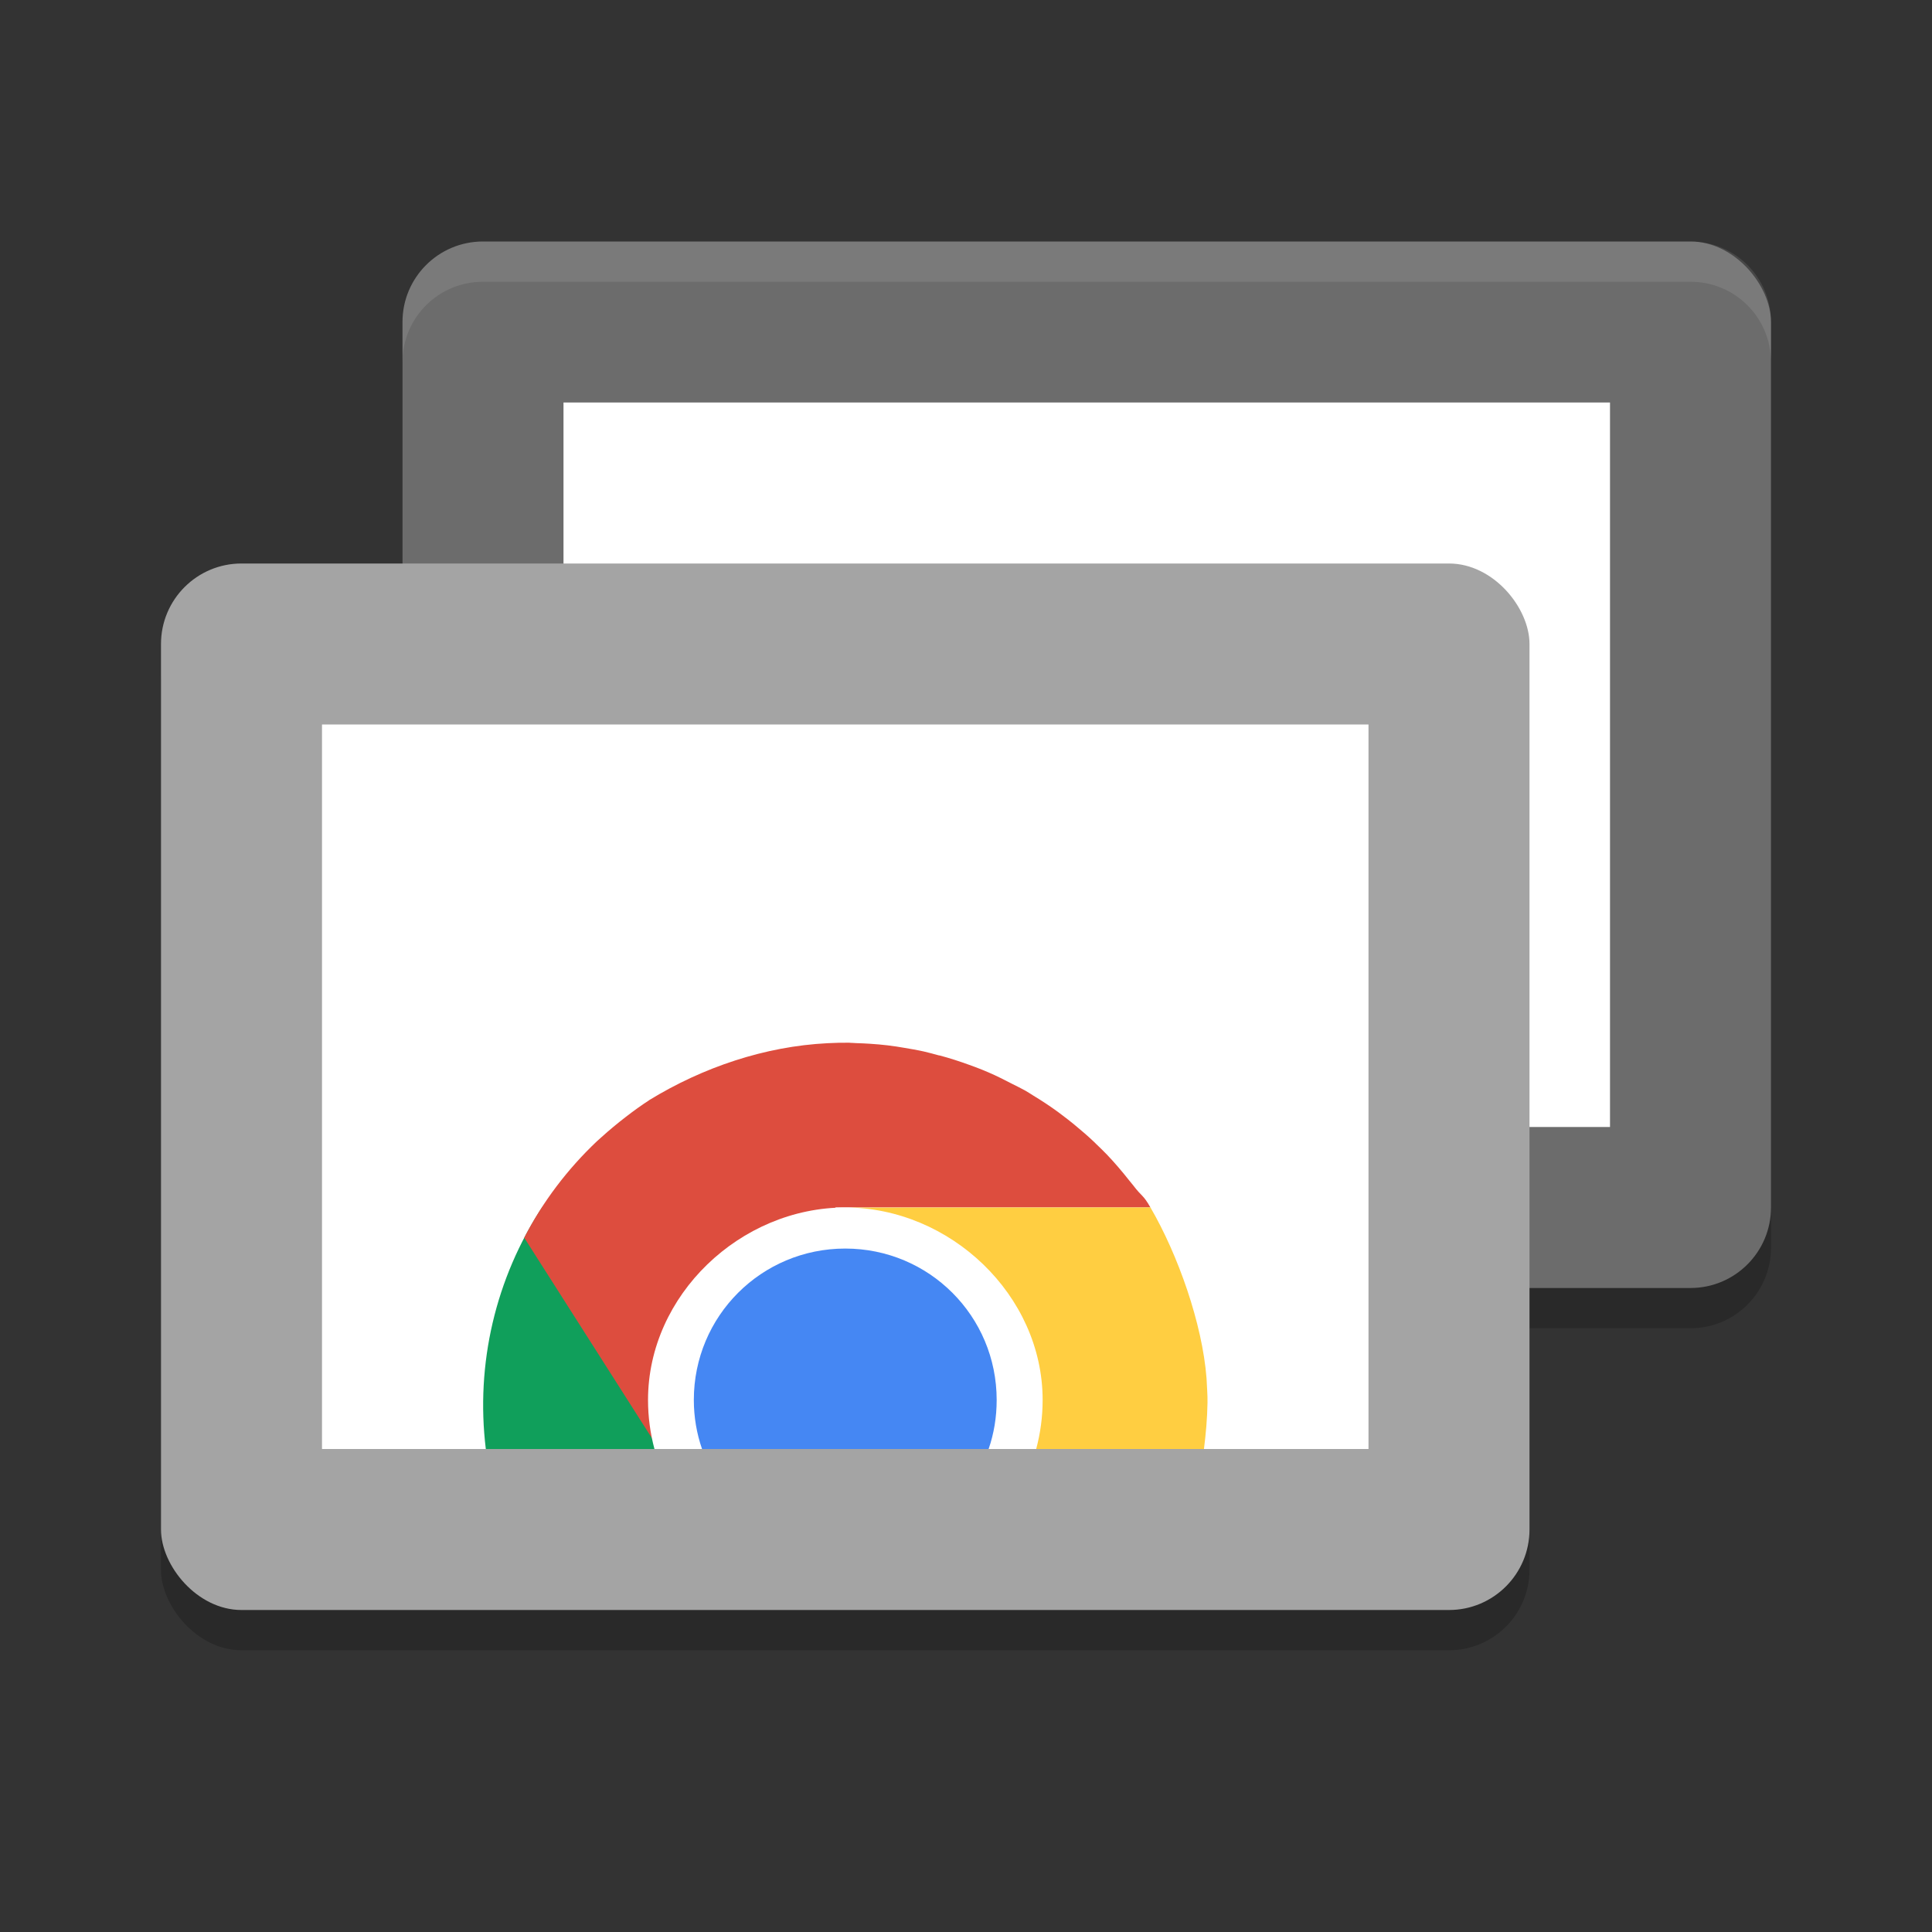
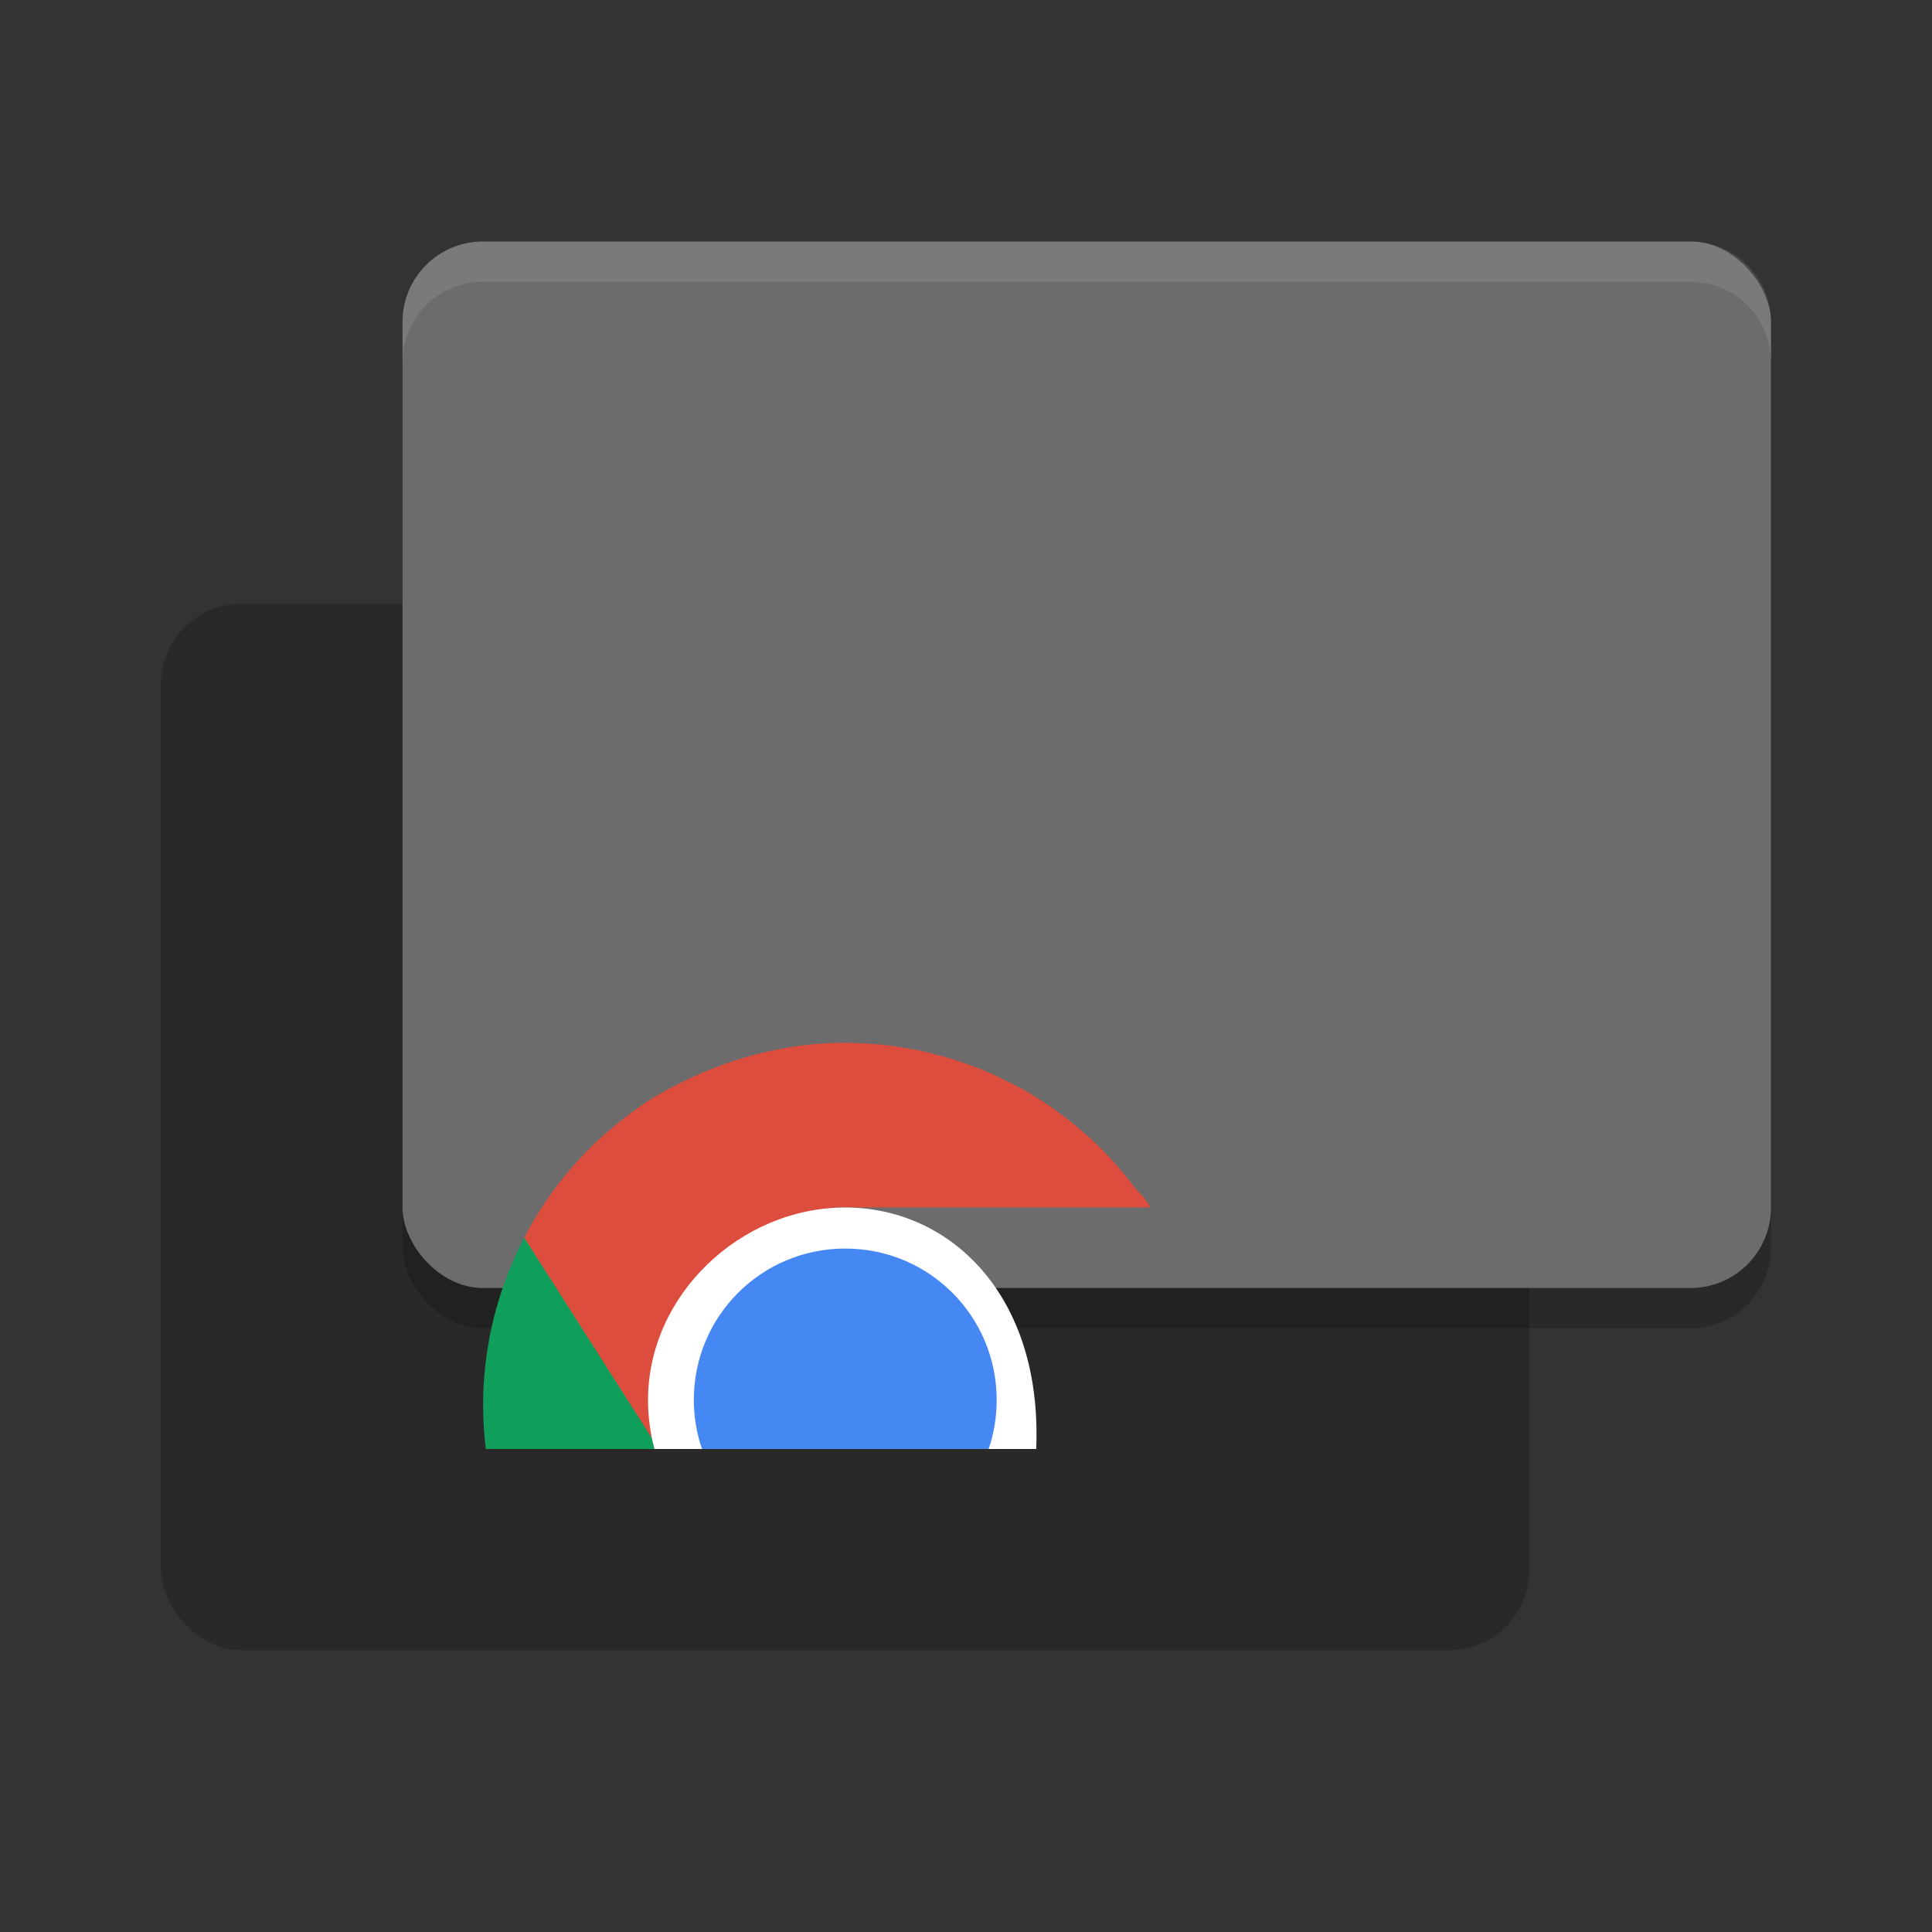
<svg xmlns="http://www.w3.org/2000/svg" width="24" height="24" version="1.1">
  <rect width="100%" height="100%" fill="#333333" stroke="none" />
  <rect style="opacity:0.2" width="17" height="13" x="5" y="3.5" rx="1" />
  <rect style="opacity:0.2" width="17" height="13" x="2" y="7.5" rx="1" />
  <rect style="fill:#6c6c6c" width="17" height="13" x="5" y="3" rx="1" />
-   <rect style="fill:#ffffff" width="13" height="9" x="7" y="5" />
-   <rect style="fill:#a4a4a4" width="17" height="13" x="2" y="7" rx="1" />
-   <rect style="fill:#ffffff" width="13" height="9" x="4" y="9" />
  <path style="fill:#109f5b" d="M 6.738 14.992 C 6.156 15.877 5.906 16.944 6.035 18 L 8.473 18 L 6.738 14.992 z" />
  <path style="fill:#dd4d3e" d="m 10.557,12.953 c -0.093,-0.001 -0.184,0.001 -0.277,0.006 -0.779,0.039 -1.548,0.299 -2.215,0.707 l -0.002,0.002 c -0.098,0.064 -0.194,0.133 -0.287,0.205 -0.105,0.081 -0.207,0.165 -0.305,0.254 -0.019,0.017 -0.038,0.034 -0.057,0.051 C 7.05,14.523 6.743,14.927 6.512,15.375 L 8.184,18 h 0.281 c 0.003,-0.16 0.014,-0.321 0.008,-0.467 -0.025,-0.598 0.501,-0.875 0.896,-1.262 0.344,-0.337 1.154,-1.001 1.008,-1.272 h 3.914 c -0.095,-0.166 -0.102,-0.126 -0.217,-0.278 -0.015,-0.019 -0.029,-0.036 -0.045,-0.055 -0.088,-0.112 -0.181,-0.221 -0.279,-0.324 -0.044,-0.045 -0.089,-0.089 -0.135,-0.133 l -0.008,-0.008 c -0.003,-0.003 -0.005,-0.005 -0.008,-0.008 -0.081,-0.078 -0.167,-0.151 -0.254,-0.223 -0.026,-0.022 -0.053,-0.043 -0.08,-0.064 -0.04,-0.031 -0.08,-0.062 -0.121,-0.092 -0.1,-0.073 -0.203,-0.141 -0.309,-0.205 -0.034,-0.022 -0.069,-0.044 -0.104,-0.064 -0.05,-0.027 -0.101,-0.053 -0.152,-0.078 -0.099,-0.051 -0.198,-0.102 -0.301,-0.146 -0.054,-0.024 -0.109,-0.045 -0.164,-0.066 -0.025,-0.009 -0.049,-0.018 -0.074,-0.027 -0.121,-0.044 -0.244,-0.084 -0.369,-0.117 h -0.006 c -0.065,-0.018 -0.131,-0.036 -0.197,-0.051 -0.077,-0.017 -0.154,-0.03 -0.232,-0.043 -0.069,-0.012 -0.138,-0.023 -0.207,-0.031 -0.073,-0.009 -0.147,-0.015 -0.221,-0.02 -0.057,-0.004 -0.115,-0.006 -0.172,-0.008 -0.026,-7.65e-4 -0.054,-0.004 -0.08,-0.004 z" />
-   <path style="fill:#ffce41" d="m 14.291,14.999 -3.73,0.002 c 0.326,0.009 0.654,0.519 0.957,0.694 0.518,0.3 0.469,0.892 0.584,1.434 0.07,0.332 0.377,0.589 0.461,0.871 h 2.393 C 14.98,17.809 14.997,17.618 15,17.426 v -0.002 c 0.002,-0.101 -0.008,-0.202 -0.012,-0.303 -0.052,-0.678 -0.355,-1.535 -0.697,-2.122 z" />
-   <path style="fill:#ffffff" d="m 10.5,15 c -1.302,0 -2.45,1.088 -2.45,2.391 0,0.211 0.028,0.415 0.08,0.609 h 4.742 c 0.052,-0.195 0.08,-0.398 0.08,-0.609 C 12.952,16.088 11.802,15 10.5,15 Z" />
+   <path style="fill:#ffffff" d="m 10.5,15 c -1.302,0 -2.45,1.088 -2.45,2.391 0,0.211 0.028,0.415 0.08,0.609 h 4.742 C 12.952,16.088 11.802,15 10.5,15 Z" />
  <path style="fill:#4587f3" d="M 10.5 15.51 C 9.458 15.51 8.619 16.349 8.619 17.391 C 8.619 17.605 8.655 17.809 8.721 18 L 12.281 18 C 12.347 17.809 12.381 17.605 12.381 17.391 C 12.381 16.349 11.542 15.51 10.5 15.51 z" />
  <path style="opacity:0.1;fill:#ffffff" d="M 6,3 C 5.446,3 5,3.446 5,4 v 0.5 c 0,-0.554 0.446,-1 1,-1 h 15 c 0.554,0 1,0.446 1,1 V 4 C 22,3.446 21.554,3 21,3 Z" />
</svg>